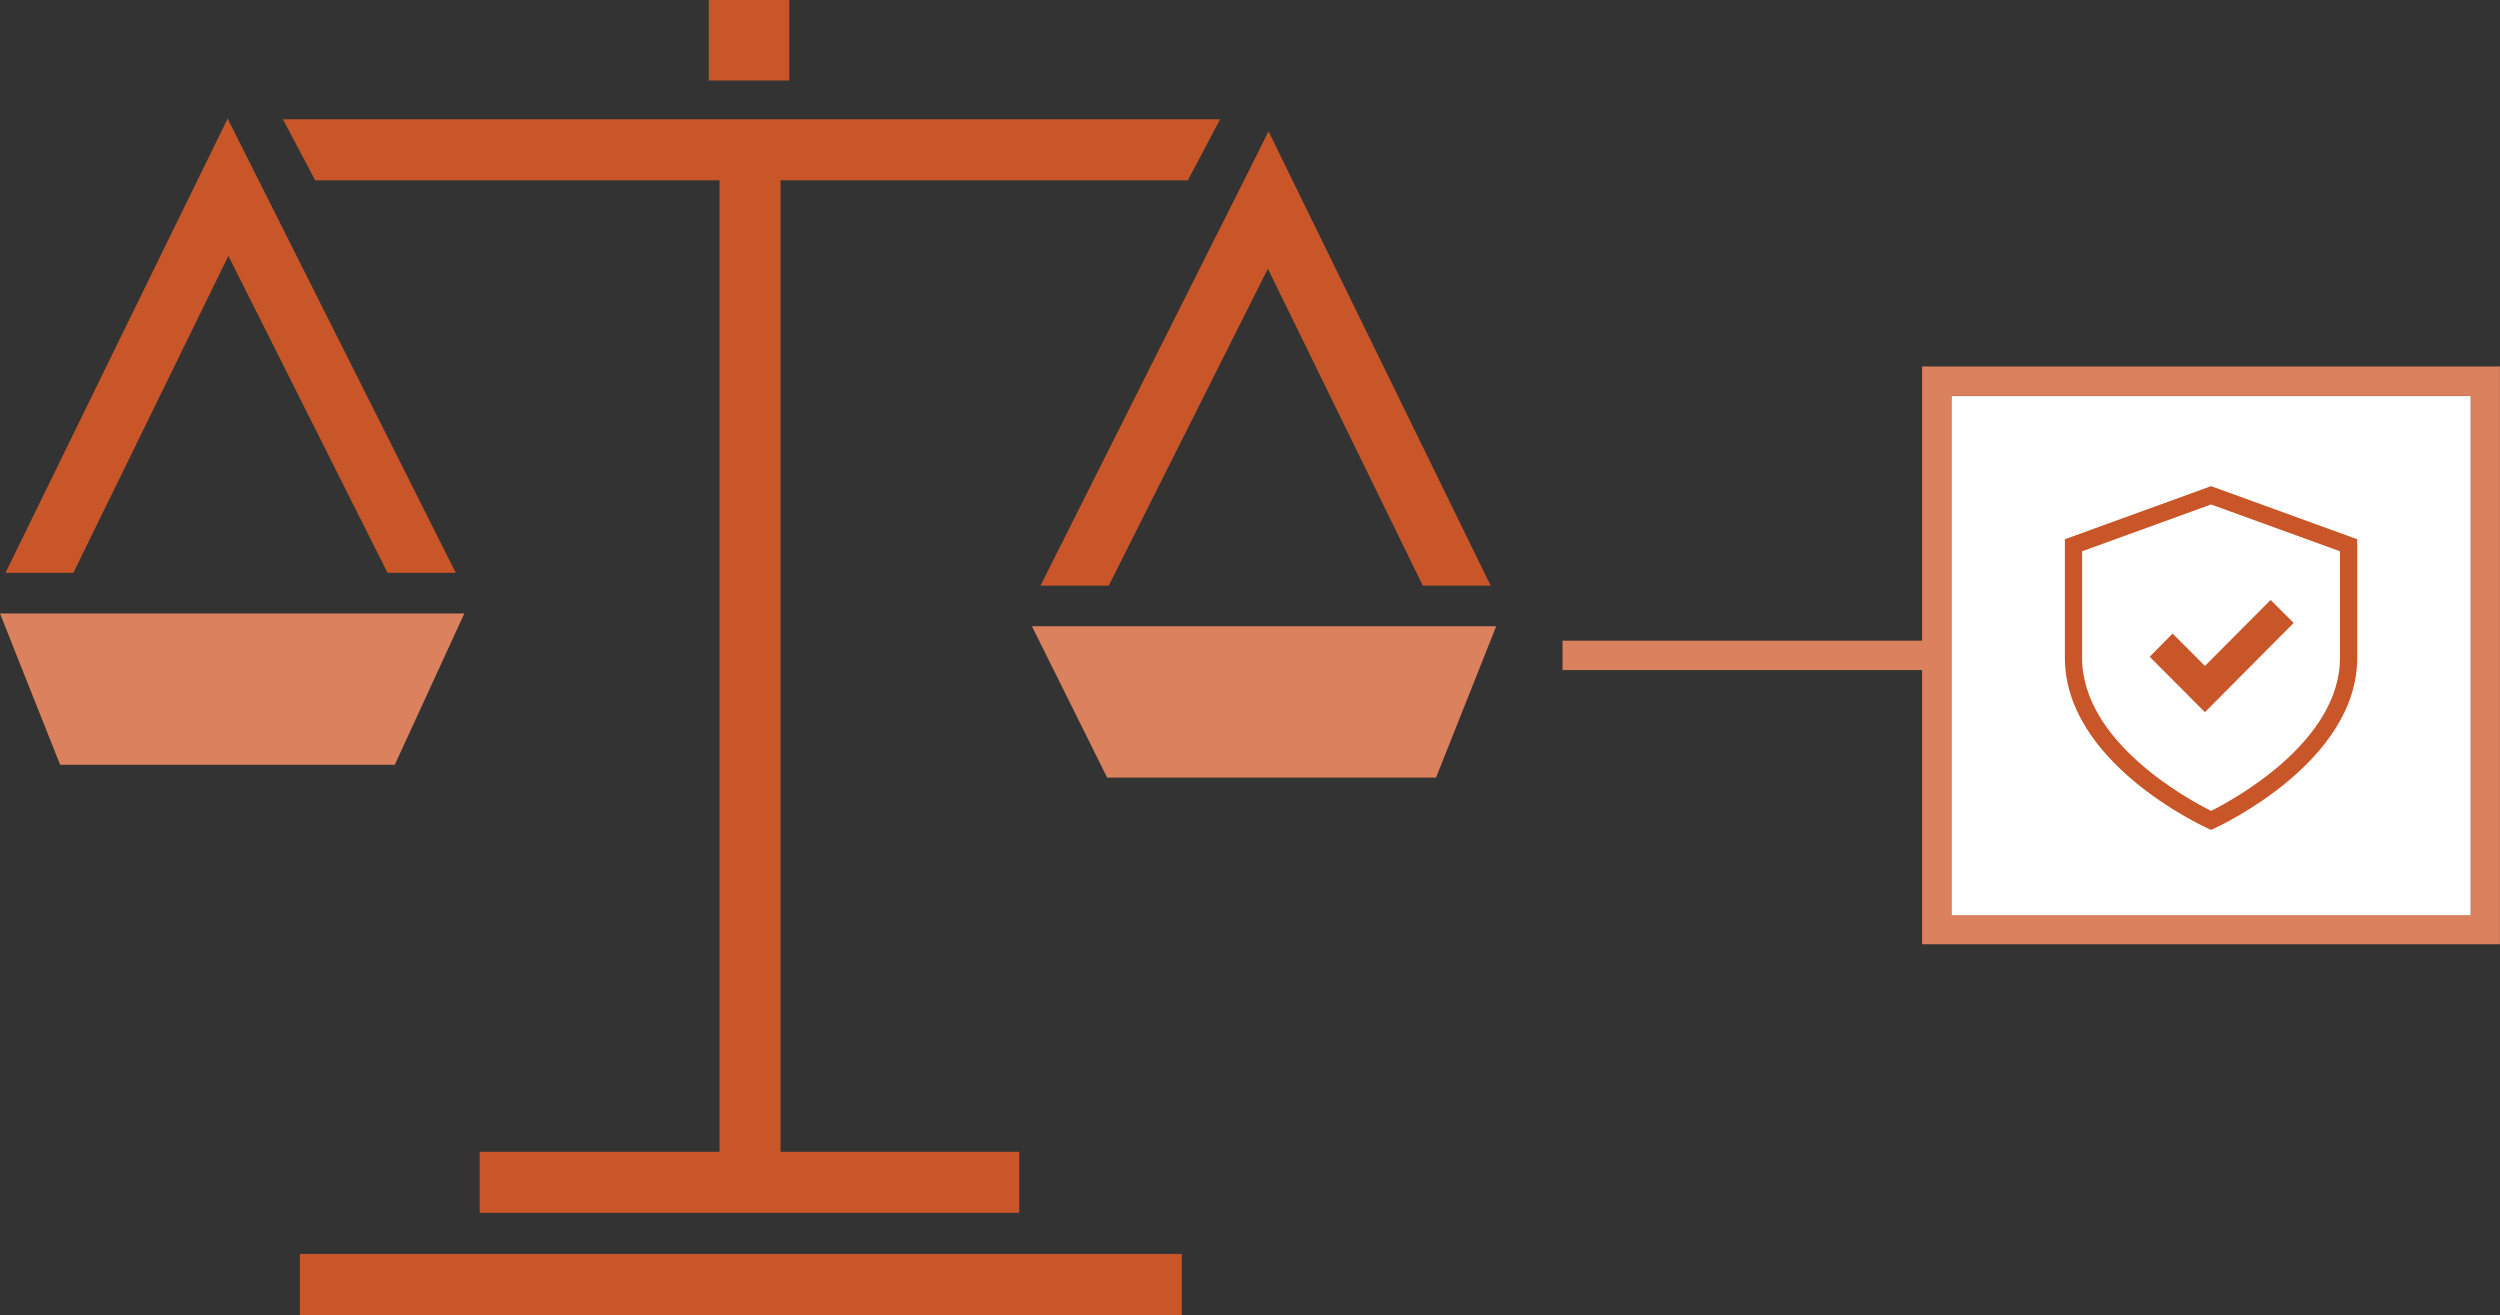
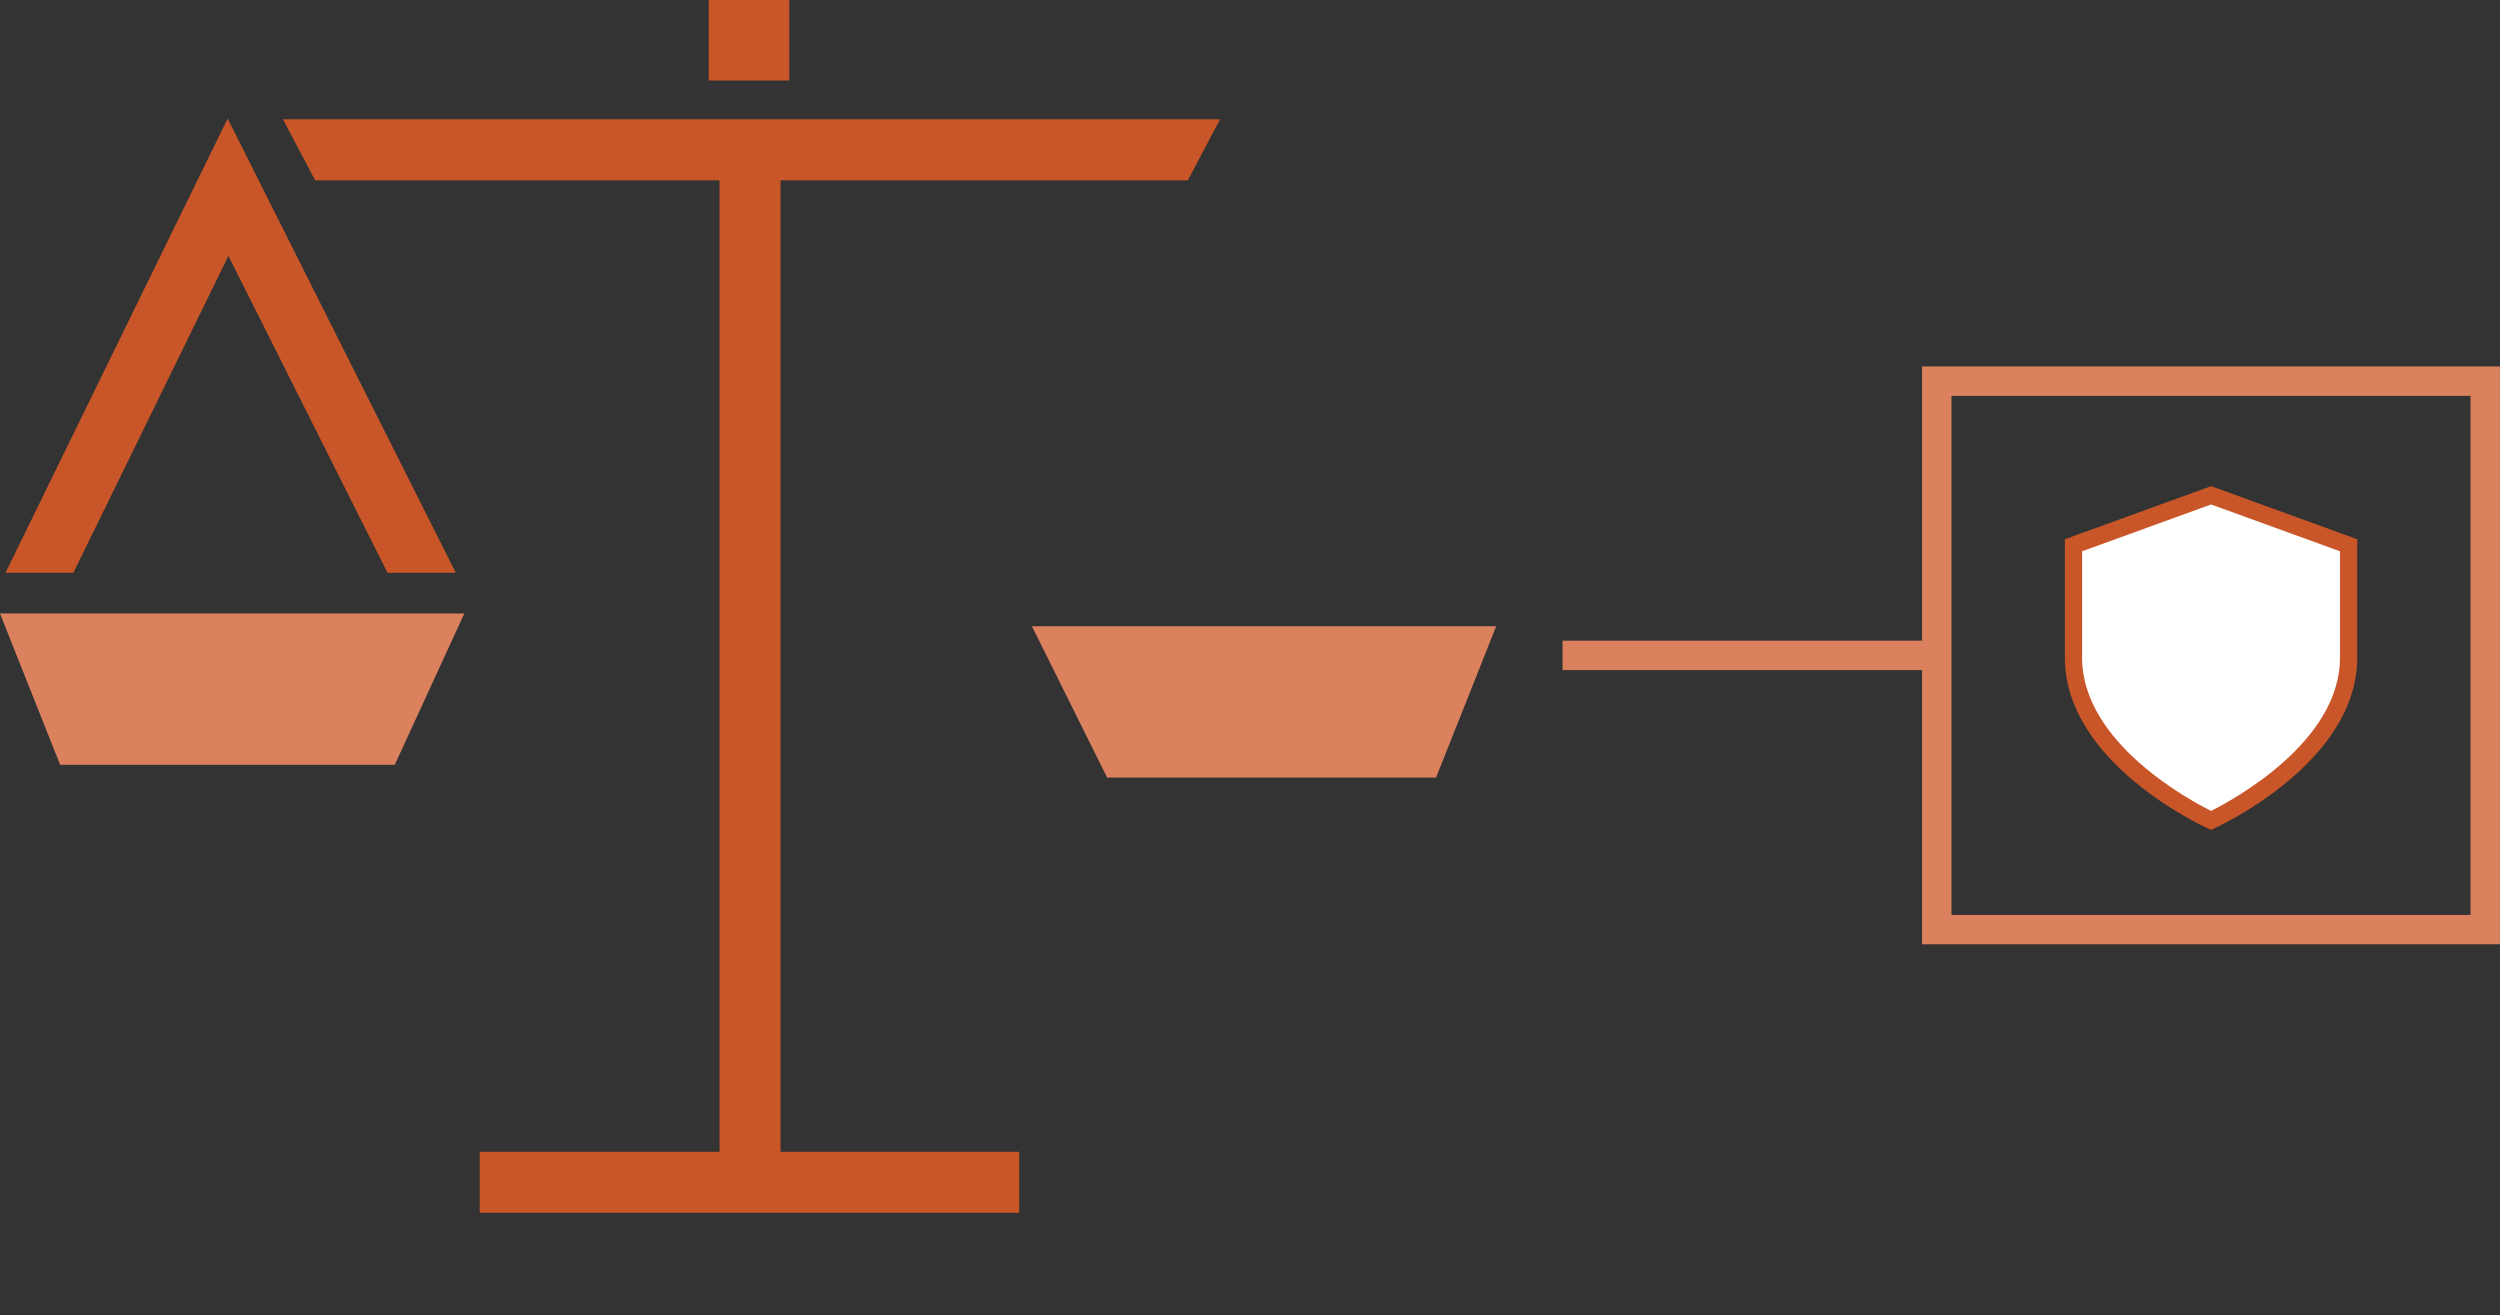
<svg xmlns="http://www.w3.org/2000/svg" id="Layer_1" data-name="Layer 1" viewBox="0 0 255.27 134.27">
  <rect x="0" y="0" width="255.27" height="134.27" fill="#333333" stroke="none" />
  <defs>
    <style>.cls-1{fill:#c85628;}.cls-2{fill:#fff;}.cls-3{fill:#dc815e;}</style>
  </defs>
  <title>icon-litigation_insu-def</title>
-   <rect class="cls-1" x="30.62" y="128.04" width="90.05" height="6.23" />
  <polygon class="cls-1" points="79.7 18.41 79.7 117.61 104.07 117.61 104.07 123.84 48.98 123.84 48.98 117.61 73.47 117.61 73.47 18.41 32.18 18.41 28.89 12.18 124.58 12.18 121.29 18.41 79.7 18.41" />
  <rect class="cls-1" x="72.37" width="8.22" height="8.22" />
  <polygon class="cls-2" points="23.28 12.18 23.21 12.18 23.24 12.1 23.28 12.18" />
  <polygon class="cls-1" points="46.54 58.49 39.57 58.49 23.32 26.13 7.49 58.49 0.56 58.49 17.2 24.45 20.16 18.41 23.21 12.18 23.28 12.18 26.41 18.41 30.39 26.34 46.54 58.49" />
  <polygon class="cls-1" points="23.28 12.18 23.21 12.18 23.24 12.1 23.28 12.18" />
  <polygon class="cls-3" points="47.41 62.64 46.47 64.69 40.31 78.09 6.14 78.09 1.94 67.53 0 62.64 47.41 62.64" />
  <polygon class="cls-3" points="152.77 63.95 150.83 68.83 150.83 68.84 146.63 79.4 113.05 79.4 106.42 66.06 105.37 63.95 152.77 63.95" />
-   <polygon class="cls-1" points="152.21 59.8 145.28 59.8 129.46 27.44 113.21 59.8 106.24 59.8 122.39 27.64 127.03 18.41 129.53 13.41 131.97 18.41 135.57 25.77 152.21 59.8" />
  <path class="cls-3" d="M466.76,290H430.05v3h36.71v28h59V262h-59Zm56-25v53h-53V265Z" transform="translate(-270.5 -224.58)" />
-   <rect class="cls-2" x="199.27" y="40.44" width="53" height="53" />
  <path class="cls-2" d="M496.27,275.15l-14,5.11v11.49c0,10.22,14,16.6,14,16.6s14-6.38,14-16.6V280.26Z" transform="translate(-270.5 -224.58)" />
  <path class="cls-1" d="M496.27,309.32l-.37-.17c-.59-.27-14.56-6.74-14.56-17.4V279.64l14.93-5.42,14.92,5.42v12.11c0,10.66-14,17.13-14.56,17.4ZM483.1,280.87v10.88c0,8.65,11,14.55,13.17,15.63,2.15-1.08,13.16-7,13.16-15.63V280.87l-13.16-4.78Z" transform="translate(-270.5 -224.58)" />
-   <polygon class="cls-1" points="218.24 67.06 221.82 63.44 225.13 66.75 231.85 60 235.44 63.6 225.14 73.96 218.24 67.06" />
  <path class="cls-2" d="M502.34,285.83l2.36,2.36-9.06,9.11L490,291.64l2.34-2.37,3.3,3.31,6.72-6.75m0-2.49-1.24,1.25-5.48,5.5L493.56,288l-1.25-1.25L491.07,288l-2.34,2.37-1.23,1.24,1.23,1.24,5.66,5.66,1.25,1.25,1.24-1.25,9.07-9.11,1.23-1.25-1.24-1.24-2.35-2.35-1.25-1.25Z" transform="translate(-270.5 -224.58)" />
</svg>